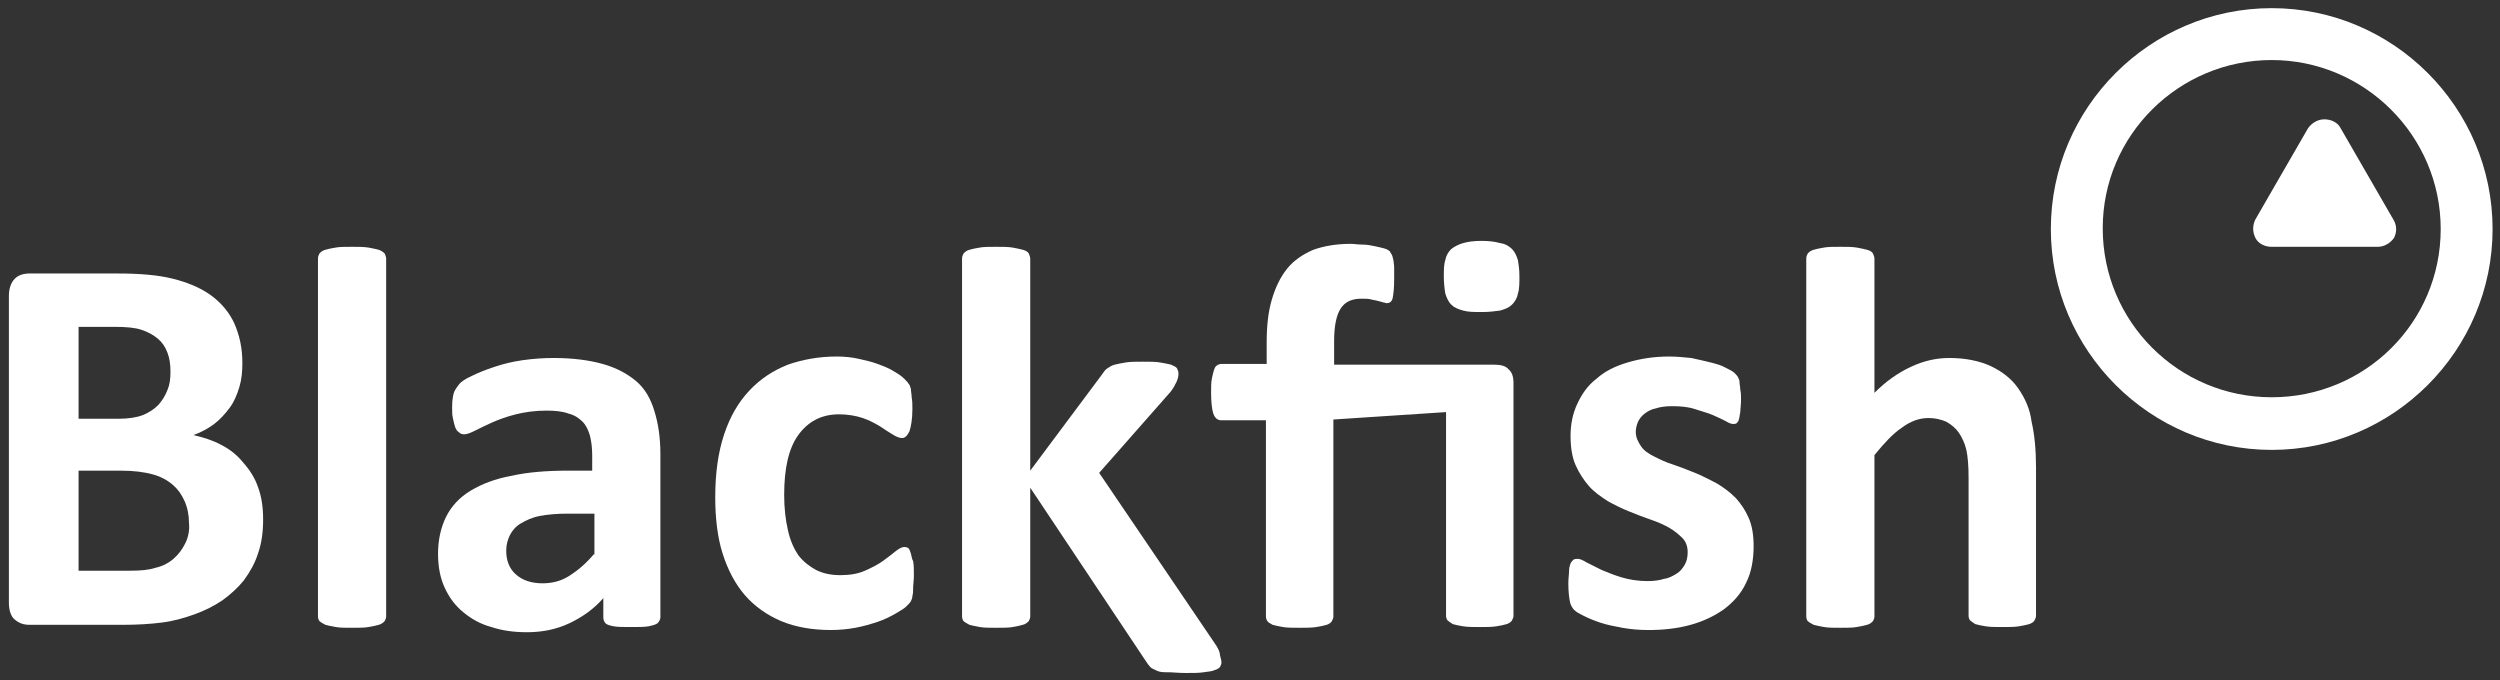
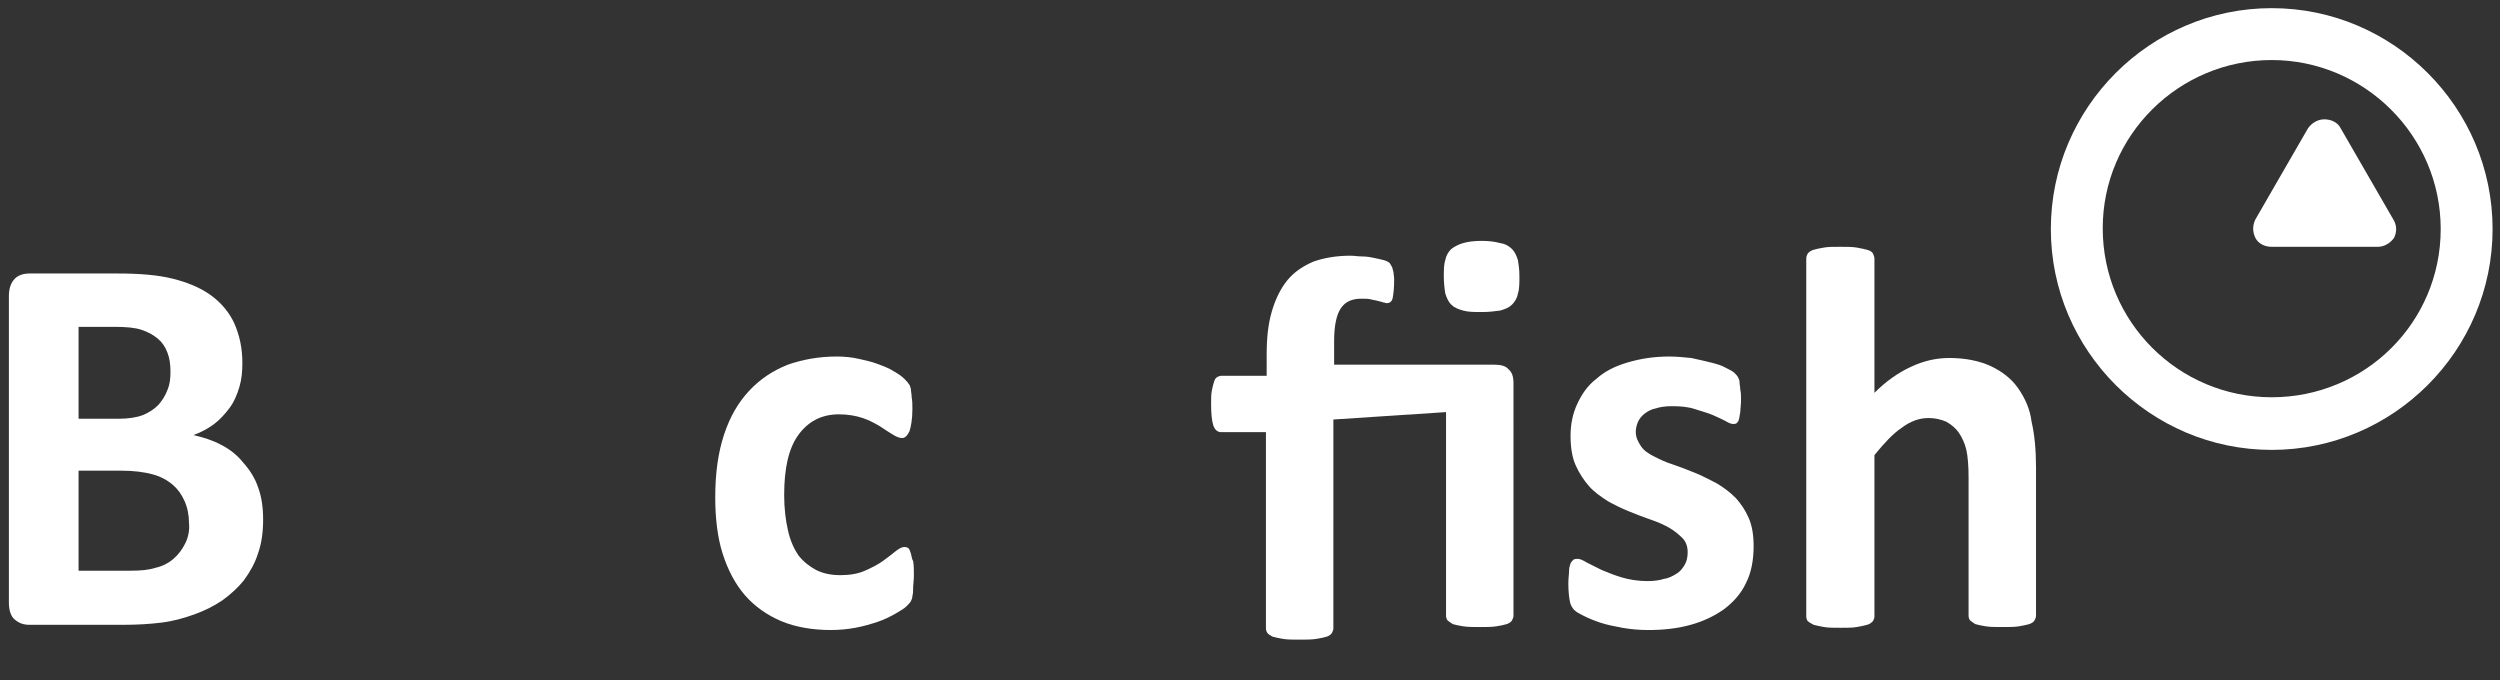
<svg xmlns="http://www.w3.org/2000/svg" version="1.1" id="Layer_1" x="0px" y="0px" viewBox="0 0 337.3 91.8" style="enable-background:new 0 0 337.3 91.8;" xml:space="preserve">
  <rect x="0" y="0" width="337.3" height="91.8" fill="#333333" stroke="none" />
  <style type="text/css">
	.st0{fill:#FFFFFF;}
</style>
  <g>
    <path class="st0" d="M32.8,62.4c-0.8-1-1.8-1.8-3-2.4c-1.1-0.6-2.4-1-3.7-1.3c1.1-0.4,2-0.9,2.8-1.5c0.8-0.6,1.5-1.4,2.1-2.2   c0.6-0.8,1-1.8,1.3-2.8c0.3-1,0.4-2.1,0.4-3.2c0-2.1-0.4-3.8-1.1-5.4c-0.7-1.5-1.8-2.8-3.2-3.8s-3.1-1.7-5.1-2.2s-4.5-0.7-7.4-0.7   H4c-0.8,0-1.5,0.2-2,0.7s-0.8,1.3-0.8,2.3v41.4c0,1.1,0.3,1.9,0.8,2.3c0.6,0.5,1.2,0.7,2,0.7h12.6c1.9,0,3.6-0.1,5.2-0.3   c1.6-0.2,3-0.6,4.4-1.1c1.4-0.5,2.6-1.1,3.8-1.9c1.1-0.8,2.1-1.7,2.9-2.7c0.8-1.1,1.5-2.3,1.9-3.6c0.5-1.4,0.7-2.9,0.7-4.6   c0-1.6-0.2-3.1-0.7-4.4C34.4,64.5,33.7,63.4,32.8,62.4z M10.6,44.1h4.9c1.5,0,2.7,0.1,3.6,0.4s1.6,0.7,2.2,1.2   c0.6,0.5,1,1.1,1.3,1.9c0.3,0.8,0.4,1.6,0.4,2.6c0,0.9-0.1,1.7-0.4,2.4c-0.3,0.8-0.7,1.4-1.2,2c-0.6,0.6-1.2,1-2.1,1.4   c-0.8,0.3-1.9,0.5-3.3,0.5h-5.4V44.1z M25,73.3c-0.4,0.8-0.9,1.5-1.6,2.1c-0.7,0.6-1.5,1-2.4,1.2C20.1,76.9,19,77,17.6,77h-7V63.5   h5.7c1.8,0,3.2,0.2,4.3,0.5c1.1,0.3,2,0.8,2.7,1.4c0.7,0.6,1.2,1.3,1.6,2.2c0.4,0.9,0.6,1.9,0.6,3C25.6,71.5,25.4,72.5,25,73.3z" />
-     <path class="st0" d="M51.1,33.7c-0.4-0.1-0.8-0.2-1.4-0.3c-0.6-0.1-1.3-0.1-2.2-0.1s-1.7,0-2.2,0.1c-0.6,0.1-1.1,0.2-1.4,0.3   c-0.4,0.1-0.6,0.3-0.8,0.5c-0.1,0.2-0.2,0.4-0.2,0.7v48.3c0,0.2,0.1,0.5,0.2,0.6s0.4,0.3,0.8,0.5c0.4,0.1,0.8,0.2,1.4,0.3   c0.6,0.1,1.3,0.1,2.2,0.1s1.7,0,2.2-0.1c0.6-0.1,1.1-0.2,1.4-0.3c0.4-0.1,0.6-0.3,0.8-0.5c0.1-0.2,0.2-0.4,0.2-0.6V34.9   c0-0.2-0.1-0.5-0.2-0.7C51.7,34,51.4,33.8,51.1,33.7z" />
-     <path class="st0" d="M85.8,51.4c-1.2-1-2.7-1.8-4.5-2.3c-1.8-0.5-4-0.8-6.6-0.8c-1.4,0-2.8,0.1-4.2,0.3c-1.4,0.2-2.6,0.5-3.8,0.9   c-1.2,0.4-2.2,0.8-3,1.2c-0.9,0.4-1.5,0.8-1.8,1.2s-0.6,0.8-0.7,1.2s-0.2,1-0.2,1.8c0,0.6,0,1.1,0.1,1.5c0.1,0.5,0.2,0.9,0.3,1.2   c0.1,0.3,0.3,0.6,0.5,0.7c0.2,0.2,0.4,0.3,0.7,0.3c0.4,0,0.9-0.2,1.5-0.5c0.6-0.3,1.4-0.7,2.3-1.1c0.9-0.4,2-0.8,3.2-1.1   s2.6-0.5,4.1-0.5c1.2,0,2.2,0.1,3,0.4c0.8,0.2,1.4,0.6,1.9,1.1s0.8,1.2,1,1.9c0.2,0.8,0.3,1.7,0.3,2.7v2h-3.2   c-2.9,0-5.5,0.2-7.7,0.7c-2.2,0.4-4,1.1-5.5,2c-1.5,0.9-2.6,2.1-3.3,3.5c-0.7,1.4-1.1,3.1-1.1,5c0,1.8,0.3,3.3,0.9,4.6   c0.6,1.3,1.4,2.4,2.5,3.3c1.1,0.9,2.3,1.6,3.8,2c1.5,0.5,3.1,0.7,4.8,0.7c2.1,0,4-0.4,5.7-1.2s3.3-1.9,4.6-3.4v2.6   c0,0.3,0.1,0.6,0.3,0.8c0.2,0.2,0.6,0.3,1.1,0.4c0.5,0.1,1.3,0.1,2.4,0.1c1,0,1.8,0,2.3-0.1c0.5-0.1,0.9-0.2,1.2-0.4   c0.2-0.2,0.4-0.5,0.4-0.8v-22c0-2.3-0.3-4.2-0.8-5.8C87.8,53.8,87,52.4,85.8,51.4z M80.1,74.8c-1.1,1.3-2.2,2.2-3.3,2.9   c-1.1,0.7-2.3,1-3.6,1c-1.5,0-2.7-0.4-3.6-1.2c-0.9-0.8-1.3-1.9-1.3-3.2c0-0.8,0.2-1.5,0.5-2.1c0.3-0.6,0.8-1.2,1.5-1.6   c0.7-0.4,1.5-0.8,2.6-1c1.1-0.2,2.3-0.3,3.8-0.3h3.5V74.8z" />
    <path class="st0" d="M122.9,74.7c-0.1-0.3-0.2-0.6-0.3-0.7c-0.1-0.1-0.3-0.2-0.6-0.2c-0.3,0-0.7,0.2-1.2,0.6   c-0.5,0.4-1,0.8-1.7,1.3c-0.7,0.5-1.5,0.9-2.4,1.3c-0.9,0.4-2,0.6-3.3,0.6c-1.2,0-2.3-0.2-3.3-0.7c-0.9-0.5-1.7-1.1-2.4-2   c-0.6-0.9-1.1-2-1.4-3.4c-0.3-1.3-0.5-2.9-0.5-4.7c0-3.6,0.6-6.3,1.9-8.1c1.3-1.8,3.1-2.8,5.5-2.8c1.2,0,2.3,0.2,3.2,0.5   c0.9,0.3,1.6,0.7,2.3,1.1c0.6,0.4,1.2,0.8,1.7,1.1c0.5,0.3,0.9,0.5,1.3,0.5c0.4,0,0.7-0.3,1-0.9c0.2-0.6,0.4-1.6,0.4-3   c0-0.6,0-1.1-0.1-1.6c0-0.4-0.1-0.8-0.1-1.1c-0.1-0.3-0.1-0.5-0.3-0.7c-0.1-0.2-0.3-0.4-0.6-0.7c-0.3-0.3-0.7-0.6-1.4-1   c-0.6-0.4-1.4-0.7-2.2-1s-1.7-0.5-2.6-0.7c-0.9-0.2-1.9-0.3-2.9-0.3c-2.4,0-4.6,0.4-6.6,1.1c-2,0.8-3.7,1.9-5.2,3.5   c-1.5,1.6-2.6,3.5-3.4,5.9c-0.8,2.4-1.2,5.2-1.2,8.5c0,2.8,0.3,5.4,1,7.6c0.7,2.2,1.7,4.1,3,5.6c1.3,1.5,3,2.7,4.9,3.5   s4.2,1.2,6.7,1.2c1.1,0,2.2-0.1,3.3-0.3c1.1-0.2,2.1-0.5,3-0.8c0.9-0.3,1.7-0.7,2.4-1.1c0.7-0.4,1.2-0.7,1.5-1   c0.3-0.3,0.5-0.5,0.6-0.7c0.1-0.2,0.2-0.4,0.2-0.7c0.1-0.3,0.1-0.7,0.1-1.1c0-0.4,0.1-1,0.1-1.6c0-0.8,0-1.5-0.1-2   C123,75.4,123,75,122.9,74.7z" />
-     <path class="st0" d="M164.1,87.1l-15.8-23.3l9.6-10.9c0.4-0.5,0.6-0.9,0.8-1.3c0.2-0.4,0.3-0.8,0.3-1.2c0-0.3-0.1-0.5-0.2-0.7   s-0.4-0.3-0.8-0.5c-0.4-0.1-0.9-0.2-1.5-0.3c-0.6-0.1-1.4-0.1-2.3-0.1c-0.9,0-1.7,0-2.3,0.1c-0.6,0.1-1.1,0.2-1.5,0.3   c-0.4,0.1-0.7,0.3-1,0.5s-0.5,0.5-0.7,0.8l-9.7,13V34.9c0-0.2-0.1-0.5-0.2-0.7c-0.1-0.2-0.4-0.4-0.8-0.5c-0.4-0.1-0.8-0.2-1.4-0.3   c-0.6-0.1-1.3-0.1-2.2-0.1s-1.7,0-2.2,0.1c-0.6,0.1-1.1,0.2-1.4,0.3c-0.4,0.1-0.6,0.3-0.8,0.5c-0.1,0.2-0.2,0.4-0.2,0.7v48.3   c0,0.2,0.1,0.5,0.2,0.6s0.4,0.3,0.8,0.5c0.4,0.1,0.8,0.2,1.4,0.3c0.6,0.1,1.3,0.1,2.2,0.1s1.7,0,2.2-0.1c0.6-0.1,1.1-0.2,1.4-0.3   c0.4-0.1,0.6-0.3,0.8-0.5c0.1-0.2,0.2-0.4,0.2-0.6V65.8l15.6,23.4c0.2,0.3,0.4,0.6,0.6,0.8c0.2,0.2,0.5,0.3,0.9,0.5   s0.9,0.2,1.5,0.2c0.6,0,1.4,0.1,2.4,0.1c1,0,1.8,0,2.4-0.1c0.6-0.1,1.1-0.1,1.5-0.3c0.4-0.1,0.6-0.3,0.7-0.4   c0.1-0.2,0.2-0.4,0.2-0.6c0-0.3-0.1-0.6-0.2-1C164.6,88,164.4,87.6,164.1,87.1z" />
    <path class="st0" d="M204,33.6c-0.4-0.4-0.9-0.7-1.6-0.8c-0.7-0.2-1.5-0.3-2.5-0.3c-1,0-1.8,0.1-2.5,0.3c-0.7,0.2-1.2,0.5-1.6,0.8   c-0.4,0.4-0.7,0.9-0.8,1.5c-0.2,0.6-0.2,1.4-0.2,2.2c0,0.9,0.1,1.7,0.2,2.3c0.2,0.6,0.4,1.1,0.8,1.5c0.4,0.4,0.9,0.6,1.6,0.8   c0.7,0.2,1.5,0.2,2.5,0.2c1,0,1.8-0.1,2.5-0.2c0.7-0.2,1.2-0.4,1.6-0.8c0.4-0.4,0.7-0.9,0.8-1.5c0.2-0.6,0.2-1.4,0.2-2.3   c0-0.9-0.1-1.6-0.2-2.2C204.6,34.5,204.4,34,204,33.6z" />
-     <path class="st0" d="M201.6,49.2H180V46c0-2,0.3-3.5,0.9-4.4s1.5-1.3,2.8-1.3c0.5,0,0.9,0,1.3,0.1c0.3,0.1,0.6,0.1,0.9,0.2   c0.3,0.1,0.5,0.1,0.7,0.2c0.2,0,0.3,0.1,0.5,0.1c0.4,0,0.7-0.2,0.8-0.7c0.1-0.5,0.2-1.3,0.2-2.5c0-0.6,0-1.2,0-1.6   c0-0.4-0.1-0.8-0.1-1c-0.1-0.3-0.1-0.5-0.2-0.7c-0.1-0.2-0.2-0.3-0.3-0.5c-0.1-0.1-0.4-0.3-0.8-0.4c-0.4-0.1-0.8-0.2-1.3-0.3   c-0.5-0.1-1-0.2-1.6-0.2c-0.6,0-1.1-0.1-1.6-0.1c-1.9,0-3.6,0.3-5,0.8c-1.4,0.6-2.6,1.4-3.5,2.5c-0.9,1.1-1.6,2.5-2.1,4.2   c-0.5,1.7-0.7,3.6-0.7,5.8v2.9h-6.1c-0.2,0-0.5,0.1-0.6,0.2c-0.2,0.1-0.3,0.3-0.4,0.6c-0.1,0.3-0.2,0.7-0.3,1.2   c-0.1,0.5-0.1,1.1-0.1,1.8c0,1.3,0.1,2.3,0.3,2.9c0.2,0.6,0.6,0.9,1,0.9h6.1v26.5c0,0.2,0.1,0.5,0.2,0.6c0.1,0.2,0.4,0.3,0.7,0.5   c0.4,0.1,0.8,0.2,1.4,0.3c0.6,0.1,1.3,0.1,2.2,0.1c0.9,0,1.7,0,2.3-0.1c0.6-0.1,1.1-0.2,1.4-0.3c0.3-0.1,0.6-0.3,0.7-0.5   s0.2-0.4,0.2-0.6V56.6l15.2-1v27.5c0,0.2,0.1,0.5,0.2,0.6s0.4,0.3,0.7,0.5c0.3,0.1,0.8,0.2,1.4,0.3c0.6,0.1,1.4,0.1,2.3,0.1   c0.9,0,1.6,0,2.2-0.1c0.6-0.1,1.1-0.2,1.4-0.3c0.3-0.1,0.6-0.3,0.7-0.5c0.1-0.2,0.2-0.4,0.2-0.6V51.7c0-0.9-0.2-1.5-0.7-1.9   C203.2,49.4,202.5,49.2,201.6,49.2z" />
+     <path class="st0" d="M201.6,49.2H180V46c0-2,0.3-3.5,0.9-4.4s1.5-1.3,2.8-1.3c0.5,0,0.9,0,1.3,0.1c0.3,0.1,0.6,0.1,0.9,0.2   c0.3,0.1,0.5,0.1,0.7,0.2c0.2,0,0.3,0.1,0.5,0.1c0.4,0,0.7-0.2,0.8-0.7c0.1-0.5,0.2-1.3,0.2-2.5c0-0.4-0.1-0.8-0.1-1c-0.1-0.3-0.1-0.5-0.2-0.7c-0.1-0.2-0.2-0.3-0.3-0.5c-0.1-0.1-0.4-0.3-0.8-0.4c-0.4-0.1-0.8-0.2-1.3-0.3   c-0.5-0.1-1-0.2-1.6-0.2c-0.6,0-1.1-0.1-1.6-0.1c-1.9,0-3.6,0.3-5,0.8c-1.4,0.6-2.6,1.4-3.5,2.5c-0.9,1.1-1.6,2.5-2.1,4.2   c-0.5,1.7-0.7,3.6-0.7,5.8v2.9h-6.1c-0.2,0-0.5,0.1-0.6,0.2c-0.2,0.1-0.3,0.3-0.4,0.6c-0.1,0.3-0.2,0.7-0.3,1.2   c-0.1,0.5-0.1,1.1-0.1,1.8c0,1.3,0.1,2.3,0.3,2.9c0.2,0.6,0.6,0.9,1,0.9h6.1v26.5c0,0.2,0.1,0.5,0.2,0.6c0.1,0.2,0.4,0.3,0.7,0.5   c0.4,0.1,0.8,0.2,1.4,0.3c0.6,0.1,1.3,0.1,2.2,0.1c0.9,0,1.7,0,2.3-0.1c0.6-0.1,1.1-0.2,1.4-0.3c0.3-0.1,0.6-0.3,0.7-0.5   s0.2-0.4,0.2-0.6V56.6l15.2-1v27.5c0,0.2,0.1,0.5,0.2,0.6s0.4,0.3,0.7,0.5c0.3,0.1,0.8,0.2,1.4,0.3c0.6,0.1,1.4,0.1,2.3,0.1   c0.9,0,1.6,0,2.2-0.1c0.6-0.1,1.1-0.2,1.4-0.3c0.3-0.1,0.6-0.3,0.7-0.5c0.1-0.2,0.2-0.4,0.2-0.6V51.7c0-0.9-0.2-1.5-0.7-1.9   C203.2,49.4,202.5,49.2,201.6,49.2z" />
    <path class="st0" d="M234.2,67.2c-0.8-0.8-1.6-1.4-2.6-2c-1-0.5-1.9-1-2.9-1.4c-1-0.4-2-0.8-2.9-1.1c-1-0.3-1.8-0.7-2.6-1.1   c-0.8-0.4-1.4-0.8-1.8-1.4s-0.7-1.2-0.7-1.9c0-0.5,0.1-0.9,0.3-1.4c0.2-0.4,0.5-0.8,0.9-1.1c0.4-0.3,0.9-0.6,1.5-0.7   c0.6-0.2,1.3-0.3,2.2-0.3c1.2,0,2.2,0.1,3.1,0.4c0.9,0.3,1.7,0.5,2.4,0.8c0.7,0.3,1.3,0.6,1.7,0.8c0.5,0.3,0.8,0.4,1,0.4   c0.2,0,0.4,0,0.5-0.1c0.1-0.1,0.3-0.3,0.3-0.5c0.1-0.2,0.1-0.6,0.2-1c0-0.4,0.1-1,0.1-1.6c0-0.6,0-1-0.1-1.4c0-0.4-0.1-0.7-0.1-1   c0-0.3-0.1-0.5-0.2-0.7c-0.1-0.2-0.3-0.4-0.5-0.6c-0.2-0.2-0.6-0.4-1.2-0.7c-0.5-0.3-1.2-0.5-2-0.7c-0.8-0.2-1.7-0.4-2.6-0.6   c-1-0.1-2-0.2-3-0.2c-2.1,0-3.9,0.3-5.6,0.8s-3.1,1.2-4.2,2.2c-1.2,0.9-2,2.1-2.6,3.4c-0.6,1.3-0.9,2.7-0.9,4.3   c0,1.5,0.2,2.9,0.7,4c0.5,1.1,1.1,2,1.8,2.8c0.7,0.8,1.6,1.4,2.5,2c0.9,0.5,1.9,1,2.9,1.4c1,0.4,2,0.8,2.9,1.1s1.8,0.7,2.5,1.1   c0.7,0.4,1.3,0.9,1.8,1.4c0.5,0.5,0.7,1.2,0.7,1.9c0,0.6-0.1,1.2-0.4,1.7s-0.6,0.9-1.1,1.2c-0.5,0.3-1,0.6-1.7,0.7   c-0.6,0.2-1.4,0.3-2.2,0.3c-1.3,0-2.5-0.2-3.5-0.5c-1-0.3-2-0.7-2.7-1c-0.8-0.4-1.4-0.7-2-1c-0.5-0.3-0.9-0.5-1.2-0.5   c-0.2,0-0.4,0-0.6,0.1c-0.1,0.1-0.3,0.3-0.4,0.5c-0.1,0.3-0.2,0.6-0.2,1c0,0.4-0.1,1-0.1,1.7c0,1.1,0.1,1.9,0.2,2.4   c0.1,0.6,0.4,1,0.6,1.2c0.3,0.3,0.7,0.5,1.3,0.8c0.6,0.3,1.3,0.6,2.2,0.9c0.9,0.3,1.9,0.5,3,0.7c1.1,0.2,2.3,0.3,3.5,0.3   c2,0,3.9-0.2,5.7-0.7s3.2-1.2,4.5-2.1c1.3-1,2.3-2.1,3-3.6c0.7-1.4,1-3.1,1-4.9c0-1.5-0.2-2.8-0.7-3.9S234.9,68,234.2,67.2z" />
    <path class="st0" d="M272.3,52.4c-0.9-1.3-2.2-2.3-3.7-3c-1.5-0.7-3.4-1.1-5.6-1.1c-1.8,0-3.5,0.4-5.2,1.2   c-1.7,0.8-3.3,1.9-4.9,3.5V34.9c0-0.2-0.1-0.5-0.2-0.7c-0.1-0.2-0.4-0.4-0.8-0.5c-0.4-0.1-0.8-0.2-1.4-0.3   c-0.6-0.1-1.3-0.1-2.2-0.1c-0.9,0-1.7,0-2.2,0.1c-0.6,0.1-1.1,0.2-1.4,0.3c-0.4,0.1-0.6,0.3-0.8,0.5c-0.1,0.2-0.2,0.4-0.2,0.7v48.3   c0,0.2,0.1,0.5,0.2,0.6s0.4,0.3,0.8,0.5c0.4,0.1,0.8,0.2,1.4,0.3c0.6,0.1,1.3,0.1,2.2,0.1c0.9,0,1.7,0,2.2-0.1   c0.6-0.1,1.1-0.2,1.4-0.3c0.4-0.1,0.6-0.3,0.8-0.5c0.1-0.2,0.2-0.4,0.2-0.6V61.4c1.3-1.6,2.5-2.9,3.7-3.7c1.2-0.9,2.4-1.3,3.6-1.3   c0.9,0,1.7,0.2,2.4,0.5c0.7,0.4,1.3,0.9,1.7,1.5c0.4,0.6,0.8,1.4,1,2.3c0.2,0.9,0.3,2.2,0.3,3.7v18.7c0,0.2,0.1,0.5,0.2,0.6   s0.4,0.3,0.7,0.5c0.3,0.1,0.8,0.2,1.4,0.3c0.6,0.1,1.4,0.1,2.3,0.1c0.9,0,1.6,0,2.2-0.1c0.6-0.1,1.1-0.2,1.4-0.3   c0.3-0.1,0.6-0.3,0.7-0.5c0.1-0.2,0.2-0.4,0.2-0.6V63.1c0-2.4-0.2-4.5-0.6-6.2C273.9,55.2,273.2,53.7,272.3,52.4z" />
    <path class="st0" d="M306.5,1.1c-16.4,0-29.8,13.4-29.8,29.8s13.4,29.8,29.8,29.8s29.8-13.4,29.8-29.8S322.9,1.1,306.5,1.1z    M306.5,53.6c-12.6,0-22.8-10.2-22.8-22.8S294,8.1,306.5,8.1s22.8,10.2,22.8,22.8S319.1,53.6,306.5,53.6z" />
    <path class="st0" d="M322.9,29.6l-7.1-12.3c-0.4-0.8-1.3-1.2-2.2-1.2s-1.7,0.5-2.2,1.2l-7.1,12.3c-0.4,0.8-0.4,1.7,0,2.5   c0.4,0.8,1.3,1.2,2.2,1.2h14.3c0.9,0,1.7-0.5,2.2-1.2C323.4,31.3,323.4,30.4,322.9,29.6z" />
  </g>
</svg>